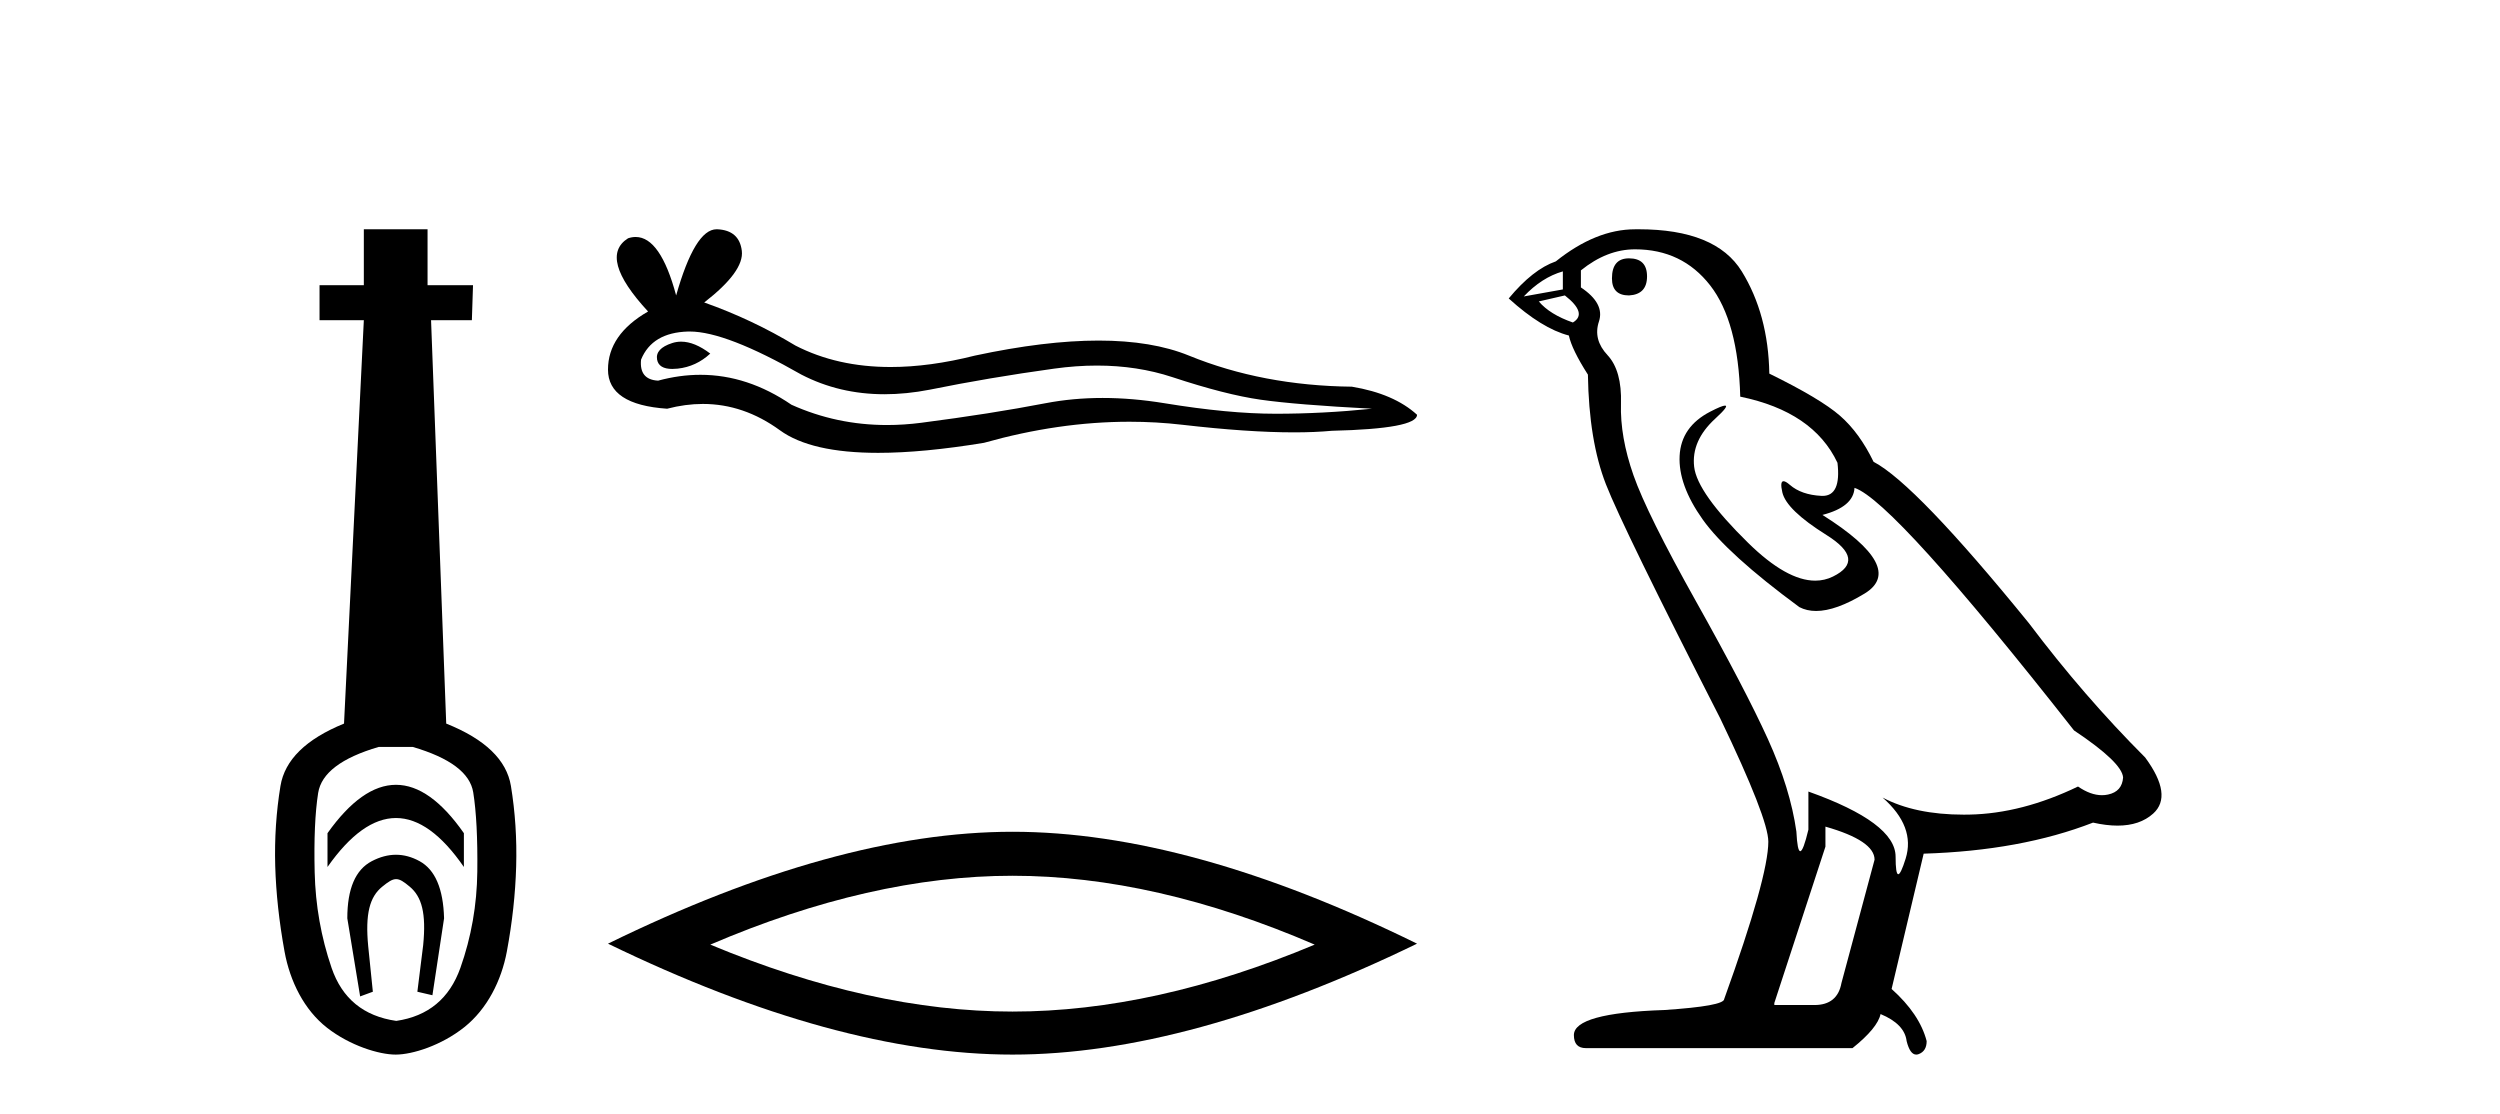
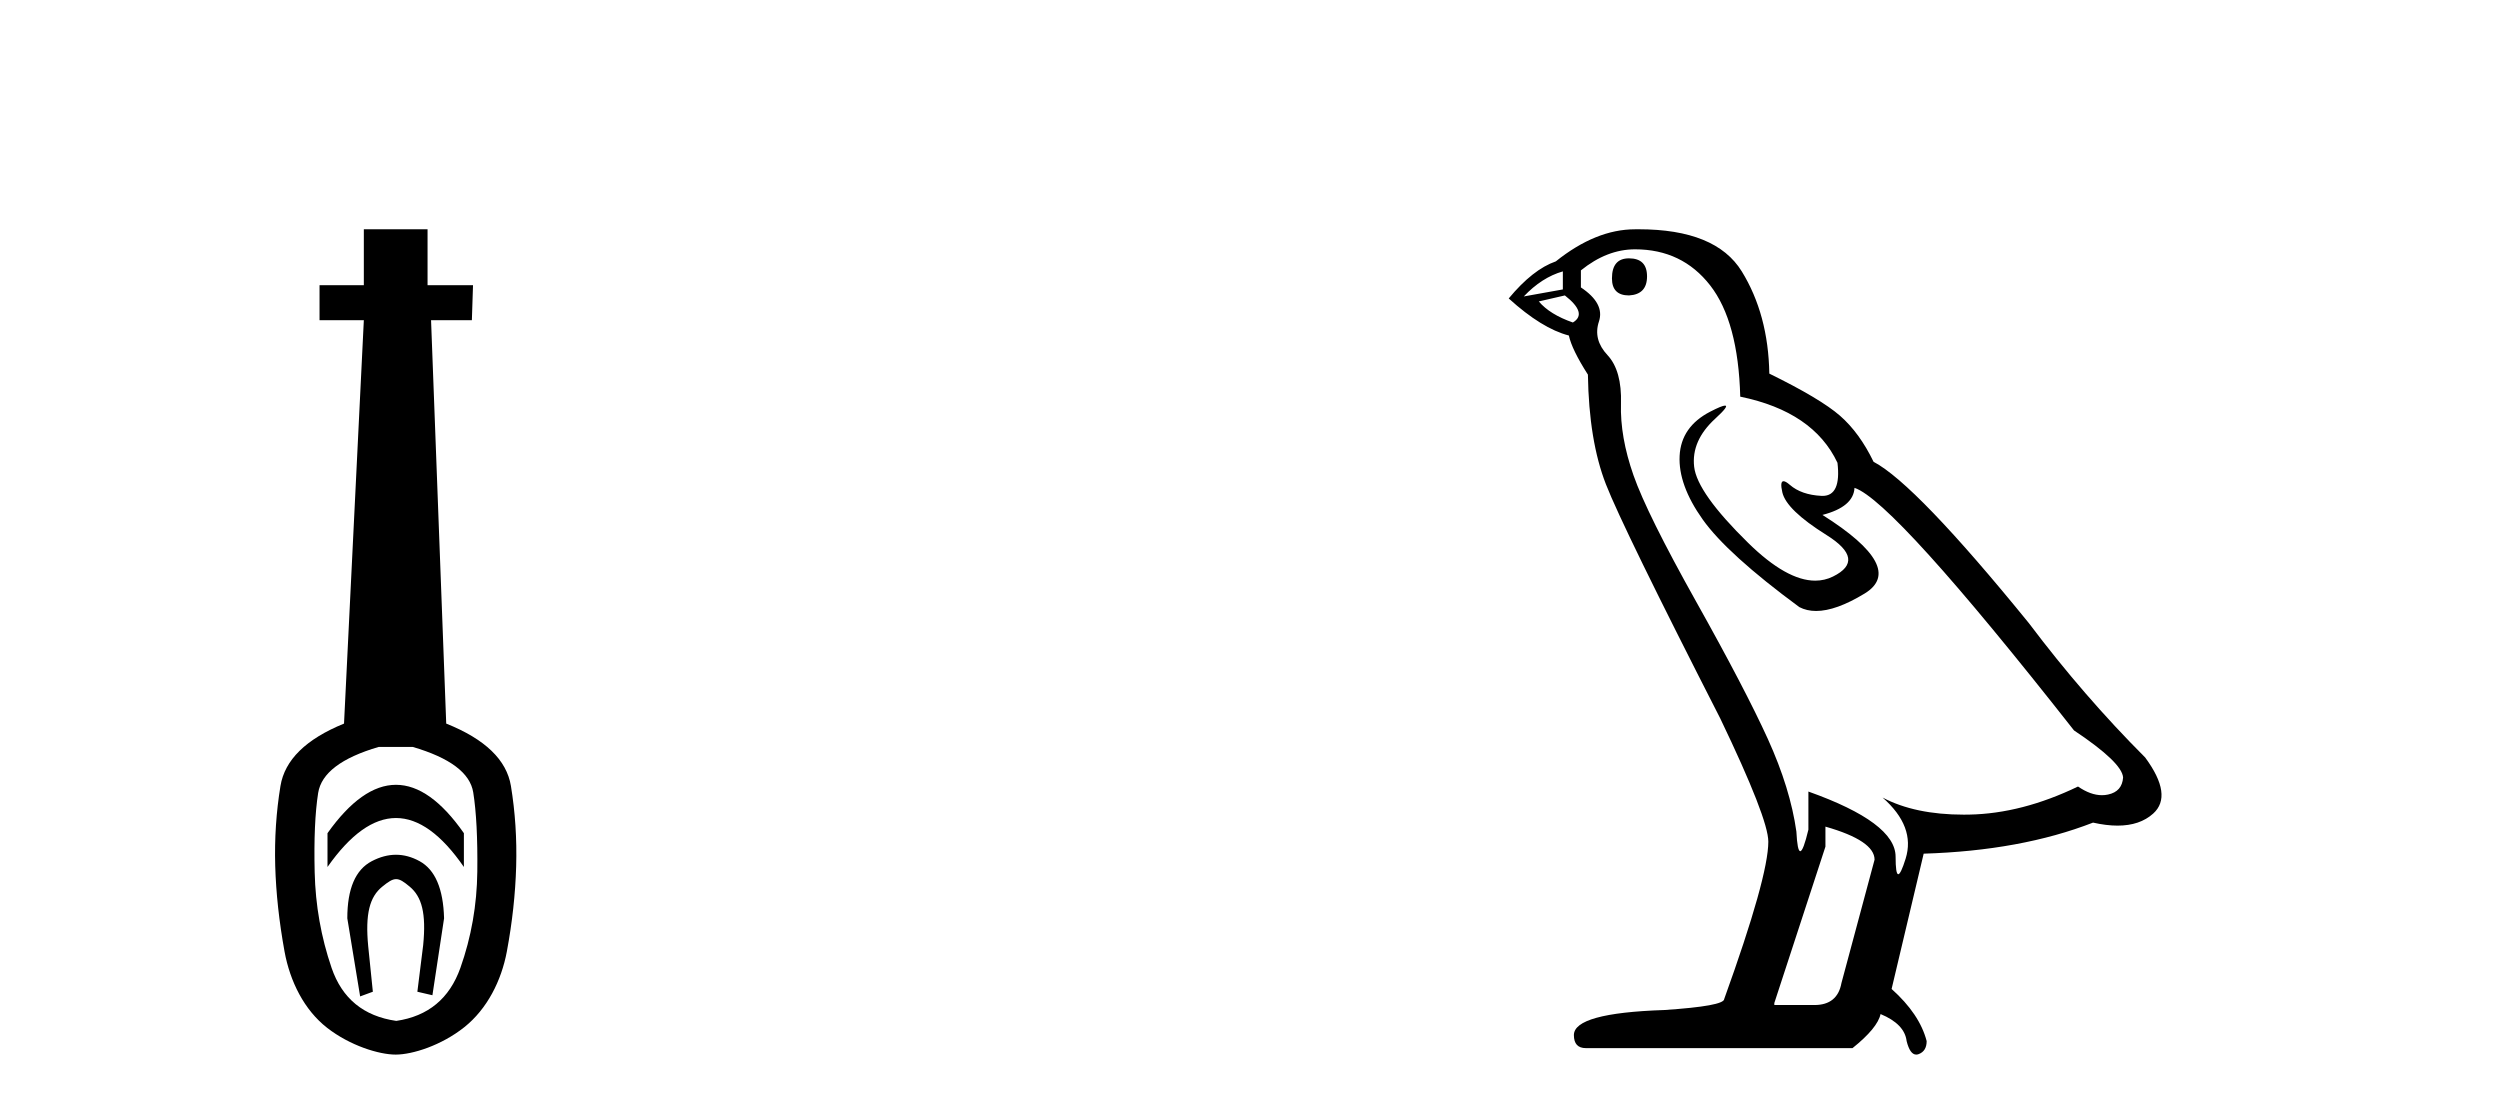
<svg xmlns="http://www.w3.org/2000/svg" width="92.0" height="41.0">
  <path d="M 14.572 28.881 C 13.736 28.881 12.895 29.474 12.052 30.661 L 12.052 31.905 C 12.895 30.704 13.736 30.103 14.572 30.103 C 15.409 30.103 16.242 30.704 17.071 31.905 L 17.071 30.661 C 16.242 29.474 15.409 28.881 14.572 28.881 ZM 14.572 31.455 C 14.279 31.455 13.982 31.534 13.682 31.691 C 13.081 32.005 12.781 32.706 12.781 33.793 L 13.253 36.668 L 13.721 36.496 L 13.55 34.823 C 13.435 33.622 13.607 33.003 14.065 32.631 C 14.293 32.445 14.436 32.352 14.578 32.352 C 14.719 32.352 14.858 32.445 15.08 32.631 C 15.523 33.003 15.688 33.607 15.573 34.78 L 15.359 36.496 L 15.913 36.625 L 16.342 33.793 C 16.313 32.706 16.013 32.005 15.441 31.691 C 15.155 31.534 14.865 31.455 14.572 31.455 ZM 15.184 27.486 C 16.557 27.887 17.3 28.444 17.415 29.16 C 17.529 29.875 17.579 30.847 17.565 32.077 C 17.551 33.307 17.343 34.487 16.943 35.617 C 16.542 36.746 15.756 37.397 14.583 37.569 C 13.382 37.397 12.588 36.746 12.202 35.617 C 11.816 34.487 11.608 33.314 11.58 32.098 C 11.551 30.883 11.594 29.91 11.708 29.181 C 11.823 28.452 12.567 27.887 13.939 27.486 ZM 13.389 8.437 L 13.389 10.496 L 11.759 10.496 L 11.759 11.783 L 13.389 11.783 L 12.66 26.628 C 11.258 27.2 10.479 27.965 10.321 28.924 C 10.164 29.882 10.1 30.861 10.128 31.862 C 10.157 32.864 10.271 33.915 10.471 35.016 C 10.672 36.117 11.194 37.165 12.037 37.823 C 12.881 38.48 13.947 38.809 14.562 38.809 C 15.177 38.809 16.242 38.473 17.086 37.801 C 17.929 37.129 18.451 36.089 18.652 35.016 C 18.852 33.943 18.966 32.899 18.995 31.884 C 19.024 30.869 18.959 29.882 18.802 28.924 C 18.645 27.965 17.851 27.2 16.421 26.628 L 15.863 11.783 L 17.365 11.783 L 17.407 10.496 L 15.734 10.496 L 15.734 8.437 Z" style="fill:#000000;stroke:none" />
-   <path d="M 25.065 12.573 Q 24.895 12.573 24.735 12.625 Q 24.108 12.828 24.181 13.234 Q 24.244 13.577 24.742 13.577 Q 24.833 13.577 24.938 13.566 Q 25.62 13.492 26.137 13.012 Q 25.56 12.573 25.065 12.573 ZM 25.385 12.2 Q 26.716 12.2 29.494 13.787 Q 30.888 14.508 32.549 14.508 Q 33.352 14.508 34.216 14.34 Q 36.393 13.898 38.791 13.566 Q 39.606 13.453 40.369 13.453 Q 41.853 13.453 43.145 13.879 Q 45.1 14.525 46.391 14.709 Q 47.683 14.894 50.487 15.041 Q 48.679 15.226 46.945 15.226 Q 45.211 15.226 42.85 14.838 Q 41.669 14.645 40.576 14.645 Q 39.483 14.645 38.478 14.838 Q 36.467 15.226 33.903 15.558 Q 33.262 15.641 32.643 15.641 Q 30.785 15.641 29.125 14.894 Q 27.513 13.793 25.777 13.793 Q 25.01 13.793 24.218 14.008 Q 23.517 13.971 23.591 13.234 Q 23.997 12.237 25.325 12.2 Q 25.355 12.2 25.385 12.2 ZM 26.371 8.437 Q 25.573 8.437 24.882 10.872 Q 24.305 8.721 23.392 8.721 Q 23.255 8.721 23.112 8.769 Q 22.005 9.47 23.849 11.463 Q 22.374 12.311 22.374 13.602 Q 22.374 14.894 24.55 15.041 Q 25.223 14.865 25.865 14.865 Q 27.369 14.865 28.701 15.834 Q 29.841 16.665 32.316 16.665 Q 33.966 16.665 36.209 16.296 Q 38.964 15.52 41.564 15.52 Q 42.55 15.52 43.514 15.632 Q 45.923 15.911 47.618 15.911 Q 48.388 15.911 49.011 15.853 Q 52.147 15.779 52.147 15.263 Q 51.298 14.488 49.749 14.23 Q 46.465 14.193 43.753 13.086 Q 42.398 12.533 40.428 12.533 Q 38.459 12.533 35.877 13.086 Q 34.211 13.506 32.776 13.506 Q 30.808 13.506 29.273 12.717 Q 27.686 11.758 25.915 11.131 Q 27.391 9.987 27.299 9.231 Q 27.207 8.474 26.395 8.437 Q 26.383 8.437 26.371 8.437 Z" style="fill:#000000;stroke:none" />
-   <path d="M 37.26 32.228 Q 42.504 32.228 48.381 34.762 Q 42.504 37.226 37.26 37.226 Q 32.052 37.226 26.139 34.762 Q 32.052 32.228 37.26 32.228 ZM 37.26 30.609 Q 30.785 30.609 22.374 34.727 Q 30.785 38.809 37.26 38.809 Q 43.736 38.809 52.147 34.727 Q 43.771 30.609 37.26 30.609 Z" style="fill:#000000;stroke:none" />
-   <path d="M 59.947 9.507 Q 59.32 9.507 59.32 10.245 Q 59.32 10.872 59.947 10.872 Q 60.611 10.835 60.611 10.171 Q 60.611 9.507 59.947 9.507 ZM 57.513 9.987 L 57.513 10.651 L 56.075 10.909 Q 56.739 10.208 57.513 9.987 ZM 57.587 10.872 Q 58.435 11.536 57.882 11.868 Q 57.034 11.573 56.628 11.093 L 57.587 10.872 ZM 60.169 9.175 Q 61.902 9.175 62.935 10.503 Q 63.968 11.831 64.041 14.597 Q 66.734 15.15 67.619 17.031 Q 67.762 18.249 67.07 18.249 Q 67.05 18.249 67.029 18.248 Q 66.291 18.211 65.867 17.843 Q 65.713 17.709 65.634 17.709 Q 65.496 17.709 65.59 18.119 Q 65.738 18.765 67.213 19.687 Q 68.688 20.609 67.453 21.217 Q 67.146 21.368 66.8 21.368 Q 65.751 21.368 64.336 19.982 Q 62.455 18.138 62.345 17.179 Q 62.234 16.22 63.119 15.408 Q 63.646 14.926 63.481 14.926 Q 63.368 14.926 62.935 15.15 Q 61.865 15.703 61.81 16.773 Q 61.755 17.843 62.658 19.115 Q 63.562 20.388 66.217 22.342 Q 66.489 22.484 66.832 22.484 Q 67.561 22.484 68.615 21.844 Q 70.164 20.904 67.066 18.949 Q 68.209 18.654 68.246 17.953 Q 69.684 18.433 76.323 26.879 Q 78.093 28.059 78.13 28.612 Q 78.093 29.129 77.577 29.239 Q 77.466 29.263 77.352 29.263 Q 76.934 29.263 76.471 28.944 Q 74.405 29.94 72.469 29.977 Q 72.367 29.979 72.267 29.979 Q 70.467 29.979 69.279 29.35 L 69.279 29.35 Q 70.496 30.42 70.127 31.6 Q 69.948 32.172 69.856 32.172 Q 69.758 32.172 69.758 31.526 Q 69.758 30.272 66.549 29.129 L 66.549 30.53 Q 66.36 31.324 66.249 31.324 Q 66.143 31.324 66.107 30.604 Q 65.885 29.018 65.056 27.192 Q 64.226 25.367 62.418 22.139 Q 60.611 18.912 60.113 17.492 Q 59.615 16.072 59.652 14.855 Q 59.689 13.638 59.154 13.066 Q 58.62 12.495 58.841 11.831 Q 59.062 11.167 58.177 10.577 L 58.177 9.95 Q 59.136 9.175 60.169 9.175 ZM 67.176 30.42 Q 68.984 30.936 68.984 31.637 L 67.766 36.173 Q 67.619 36.985 66.771 36.985 L 65.295 36.985 L 65.295 36.911 L 67.176 31.157 L 67.176 30.42 ZM 60.302 8.437 Q 60.236 8.437 60.169 8.438 Q 58.73 8.438 57.255 9.618 Q 56.407 9.913 55.521 10.983 Q 56.739 12.089 57.734 12.347 Q 57.845 12.864 58.435 13.786 Q 58.472 16.22 59.099 17.824 Q 59.726 19.429 63.304 26.436 Q 65.074 30.124 65.074 30.973 Q 65.074 32.264 63.451 36.763 Q 63.451 37.022 61.238 37.169 Q 57.919 37.28 57.919 38.091 Q 57.919 38.571 58.361 38.571 L 68.172 38.571 Q 69.094 37.833 69.205 37.317 Q 70.09 37.685 70.164 38.312 Q 70.288 38.809 70.517 38.809 Q 70.56 38.809 70.606 38.792 Q 70.901 38.681 70.901 38.312 Q 70.643 37.317 69.611 36.394 L 70.791 31.415 Q 74.368 31.305 77.024 30.272 Q 77.516 30.383 77.925 30.383 Q 78.745 30.383 79.237 29.94 Q 79.974 29.276 78.942 27.875 Q 76.692 25.625 74.663 22.932 Q 70.496 17.806 68.947 16.994 Q 68.43 15.925 67.711 15.298 Q 66.992 14.671 65.111 13.749 Q 65.074 11.573 64.097 9.987 Q 63.141 8.437 60.302 8.437 Z" style="fill:#000000;stroke:none" />
+   <path d="M 59.947 9.507 Q 59.32 9.507 59.32 10.245 Q 59.32 10.872 59.947 10.872 Q 60.611 10.835 60.611 10.171 Q 60.611 9.507 59.947 9.507 ZM 57.513 9.987 L 57.513 10.651 L 56.075 10.909 Q 56.739 10.208 57.513 9.987 ZM 57.587 10.872 Q 58.435 11.536 57.882 11.868 Q 57.034 11.573 56.628 11.093 L 57.587 10.872 M 60.169 9.175 Q 61.902 9.175 62.935 10.503 Q 63.968 11.831 64.041 14.597 Q 66.734 15.15 67.619 17.031 Q 67.762 18.249 67.07 18.249 Q 67.05 18.249 67.029 18.248 Q 66.291 18.211 65.867 17.843 Q 65.713 17.709 65.634 17.709 Q 65.496 17.709 65.59 18.119 Q 65.738 18.765 67.213 19.687 Q 68.688 20.609 67.453 21.217 Q 67.146 21.368 66.8 21.368 Q 65.751 21.368 64.336 19.982 Q 62.455 18.138 62.345 17.179 Q 62.234 16.22 63.119 15.408 Q 63.646 14.926 63.481 14.926 Q 63.368 14.926 62.935 15.15 Q 61.865 15.703 61.81 16.773 Q 61.755 17.843 62.658 19.115 Q 63.562 20.388 66.217 22.342 Q 66.489 22.484 66.832 22.484 Q 67.561 22.484 68.615 21.844 Q 70.164 20.904 67.066 18.949 Q 68.209 18.654 68.246 17.953 Q 69.684 18.433 76.323 26.879 Q 78.093 28.059 78.13 28.612 Q 78.093 29.129 77.577 29.239 Q 77.466 29.263 77.352 29.263 Q 76.934 29.263 76.471 28.944 Q 74.405 29.94 72.469 29.977 Q 72.367 29.979 72.267 29.979 Q 70.467 29.979 69.279 29.35 L 69.279 29.35 Q 70.496 30.42 70.127 31.6 Q 69.948 32.172 69.856 32.172 Q 69.758 32.172 69.758 31.526 Q 69.758 30.272 66.549 29.129 L 66.549 30.53 Q 66.36 31.324 66.249 31.324 Q 66.143 31.324 66.107 30.604 Q 65.885 29.018 65.056 27.192 Q 64.226 25.367 62.418 22.139 Q 60.611 18.912 60.113 17.492 Q 59.615 16.072 59.652 14.855 Q 59.689 13.638 59.154 13.066 Q 58.62 12.495 58.841 11.831 Q 59.062 11.167 58.177 10.577 L 58.177 9.95 Q 59.136 9.175 60.169 9.175 ZM 67.176 30.42 Q 68.984 30.936 68.984 31.637 L 67.766 36.173 Q 67.619 36.985 66.771 36.985 L 65.295 36.985 L 65.295 36.911 L 67.176 31.157 L 67.176 30.42 ZM 60.302 8.437 Q 60.236 8.437 60.169 8.438 Q 58.73 8.438 57.255 9.618 Q 56.407 9.913 55.521 10.983 Q 56.739 12.089 57.734 12.347 Q 57.845 12.864 58.435 13.786 Q 58.472 16.22 59.099 17.824 Q 59.726 19.429 63.304 26.436 Q 65.074 30.124 65.074 30.973 Q 65.074 32.264 63.451 36.763 Q 63.451 37.022 61.238 37.169 Q 57.919 37.28 57.919 38.091 Q 57.919 38.571 58.361 38.571 L 68.172 38.571 Q 69.094 37.833 69.205 37.317 Q 70.09 37.685 70.164 38.312 Q 70.288 38.809 70.517 38.809 Q 70.56 38.809 70.606 38.792 Q 70.901 38.681 70.901 38.312 Q 70.643 37.317 69.611 36.394 L 70.791 31.415 Q 74.368 31.305 77.024 30.272 Q 77.516 30.383 77.925 30.383 Q 78.745 30.383 79.237 29.94 Q 79.974 29.276 78.942 27.875 Q 76.692 25.625 74.663 22.932 Q 70.496 17.806 68.947 16.994 Q 68.43 15.925 67.711 15.298 Q 66.992 14.671 65.111 13.749 Q 65.074 11.573 64.097 9.987 Q 63.141 8.437 60.302 8.437 Z" style="fill:#000000;stroke:none" />
</svg>